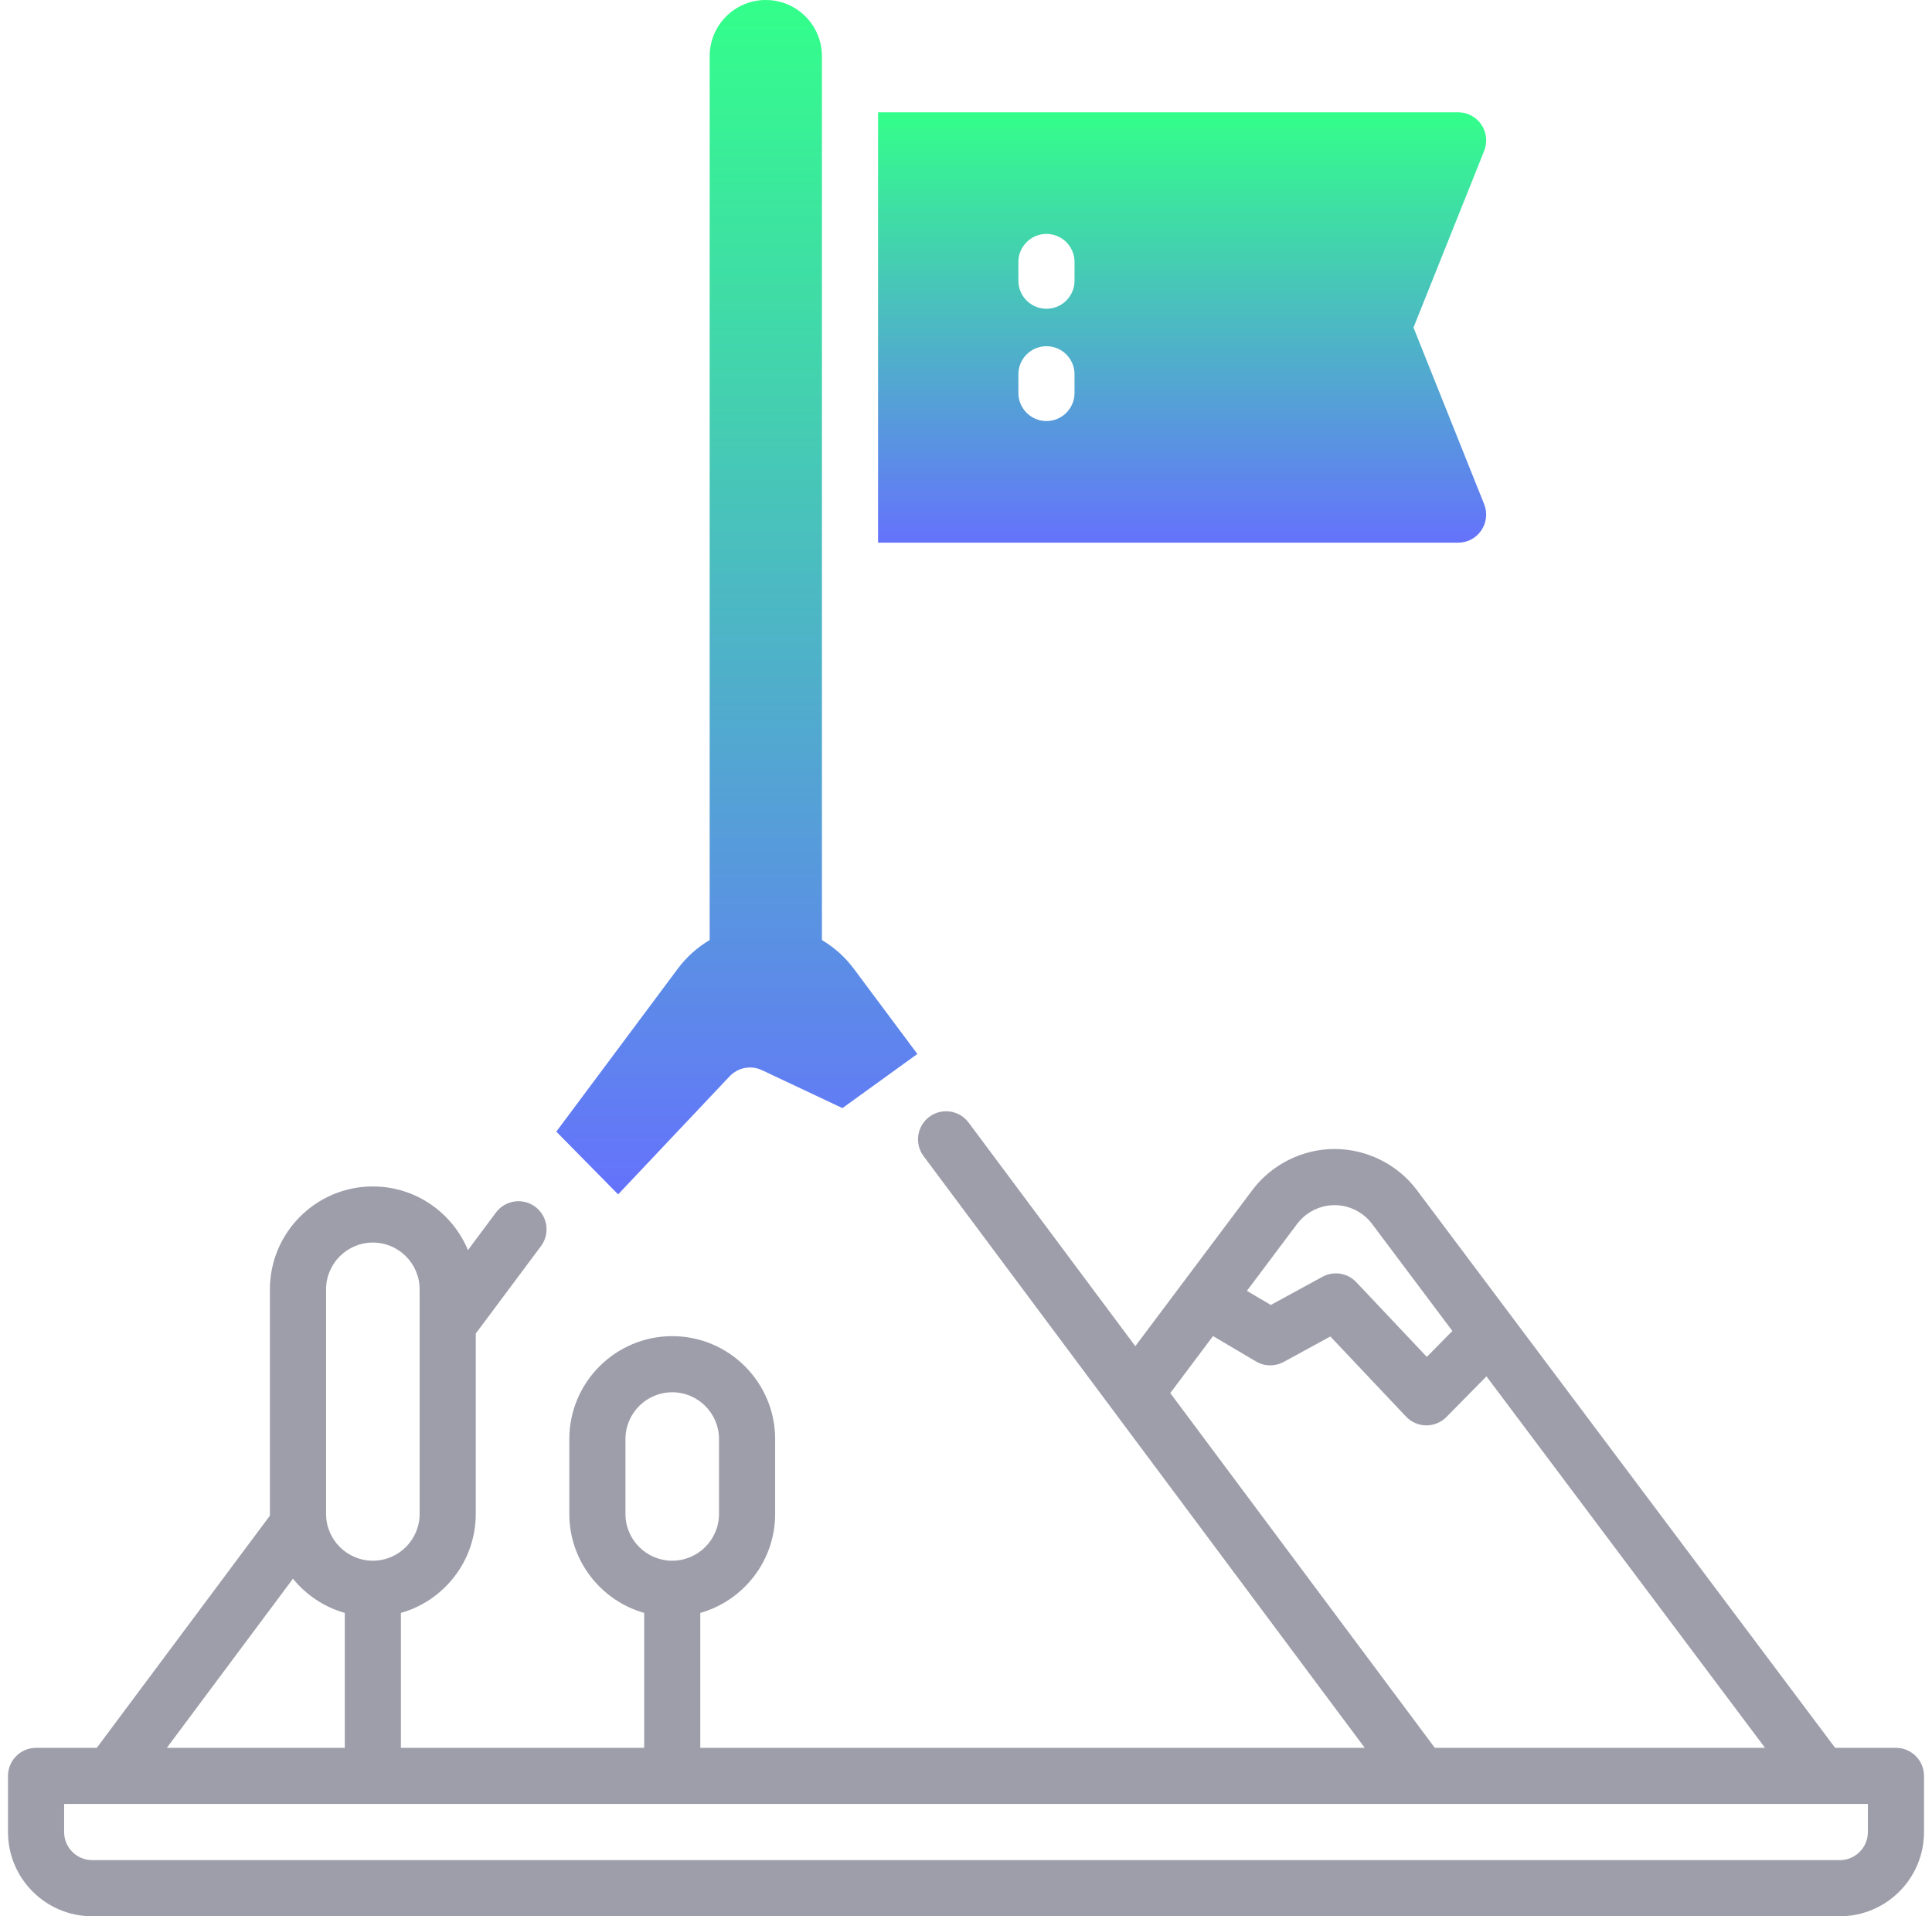
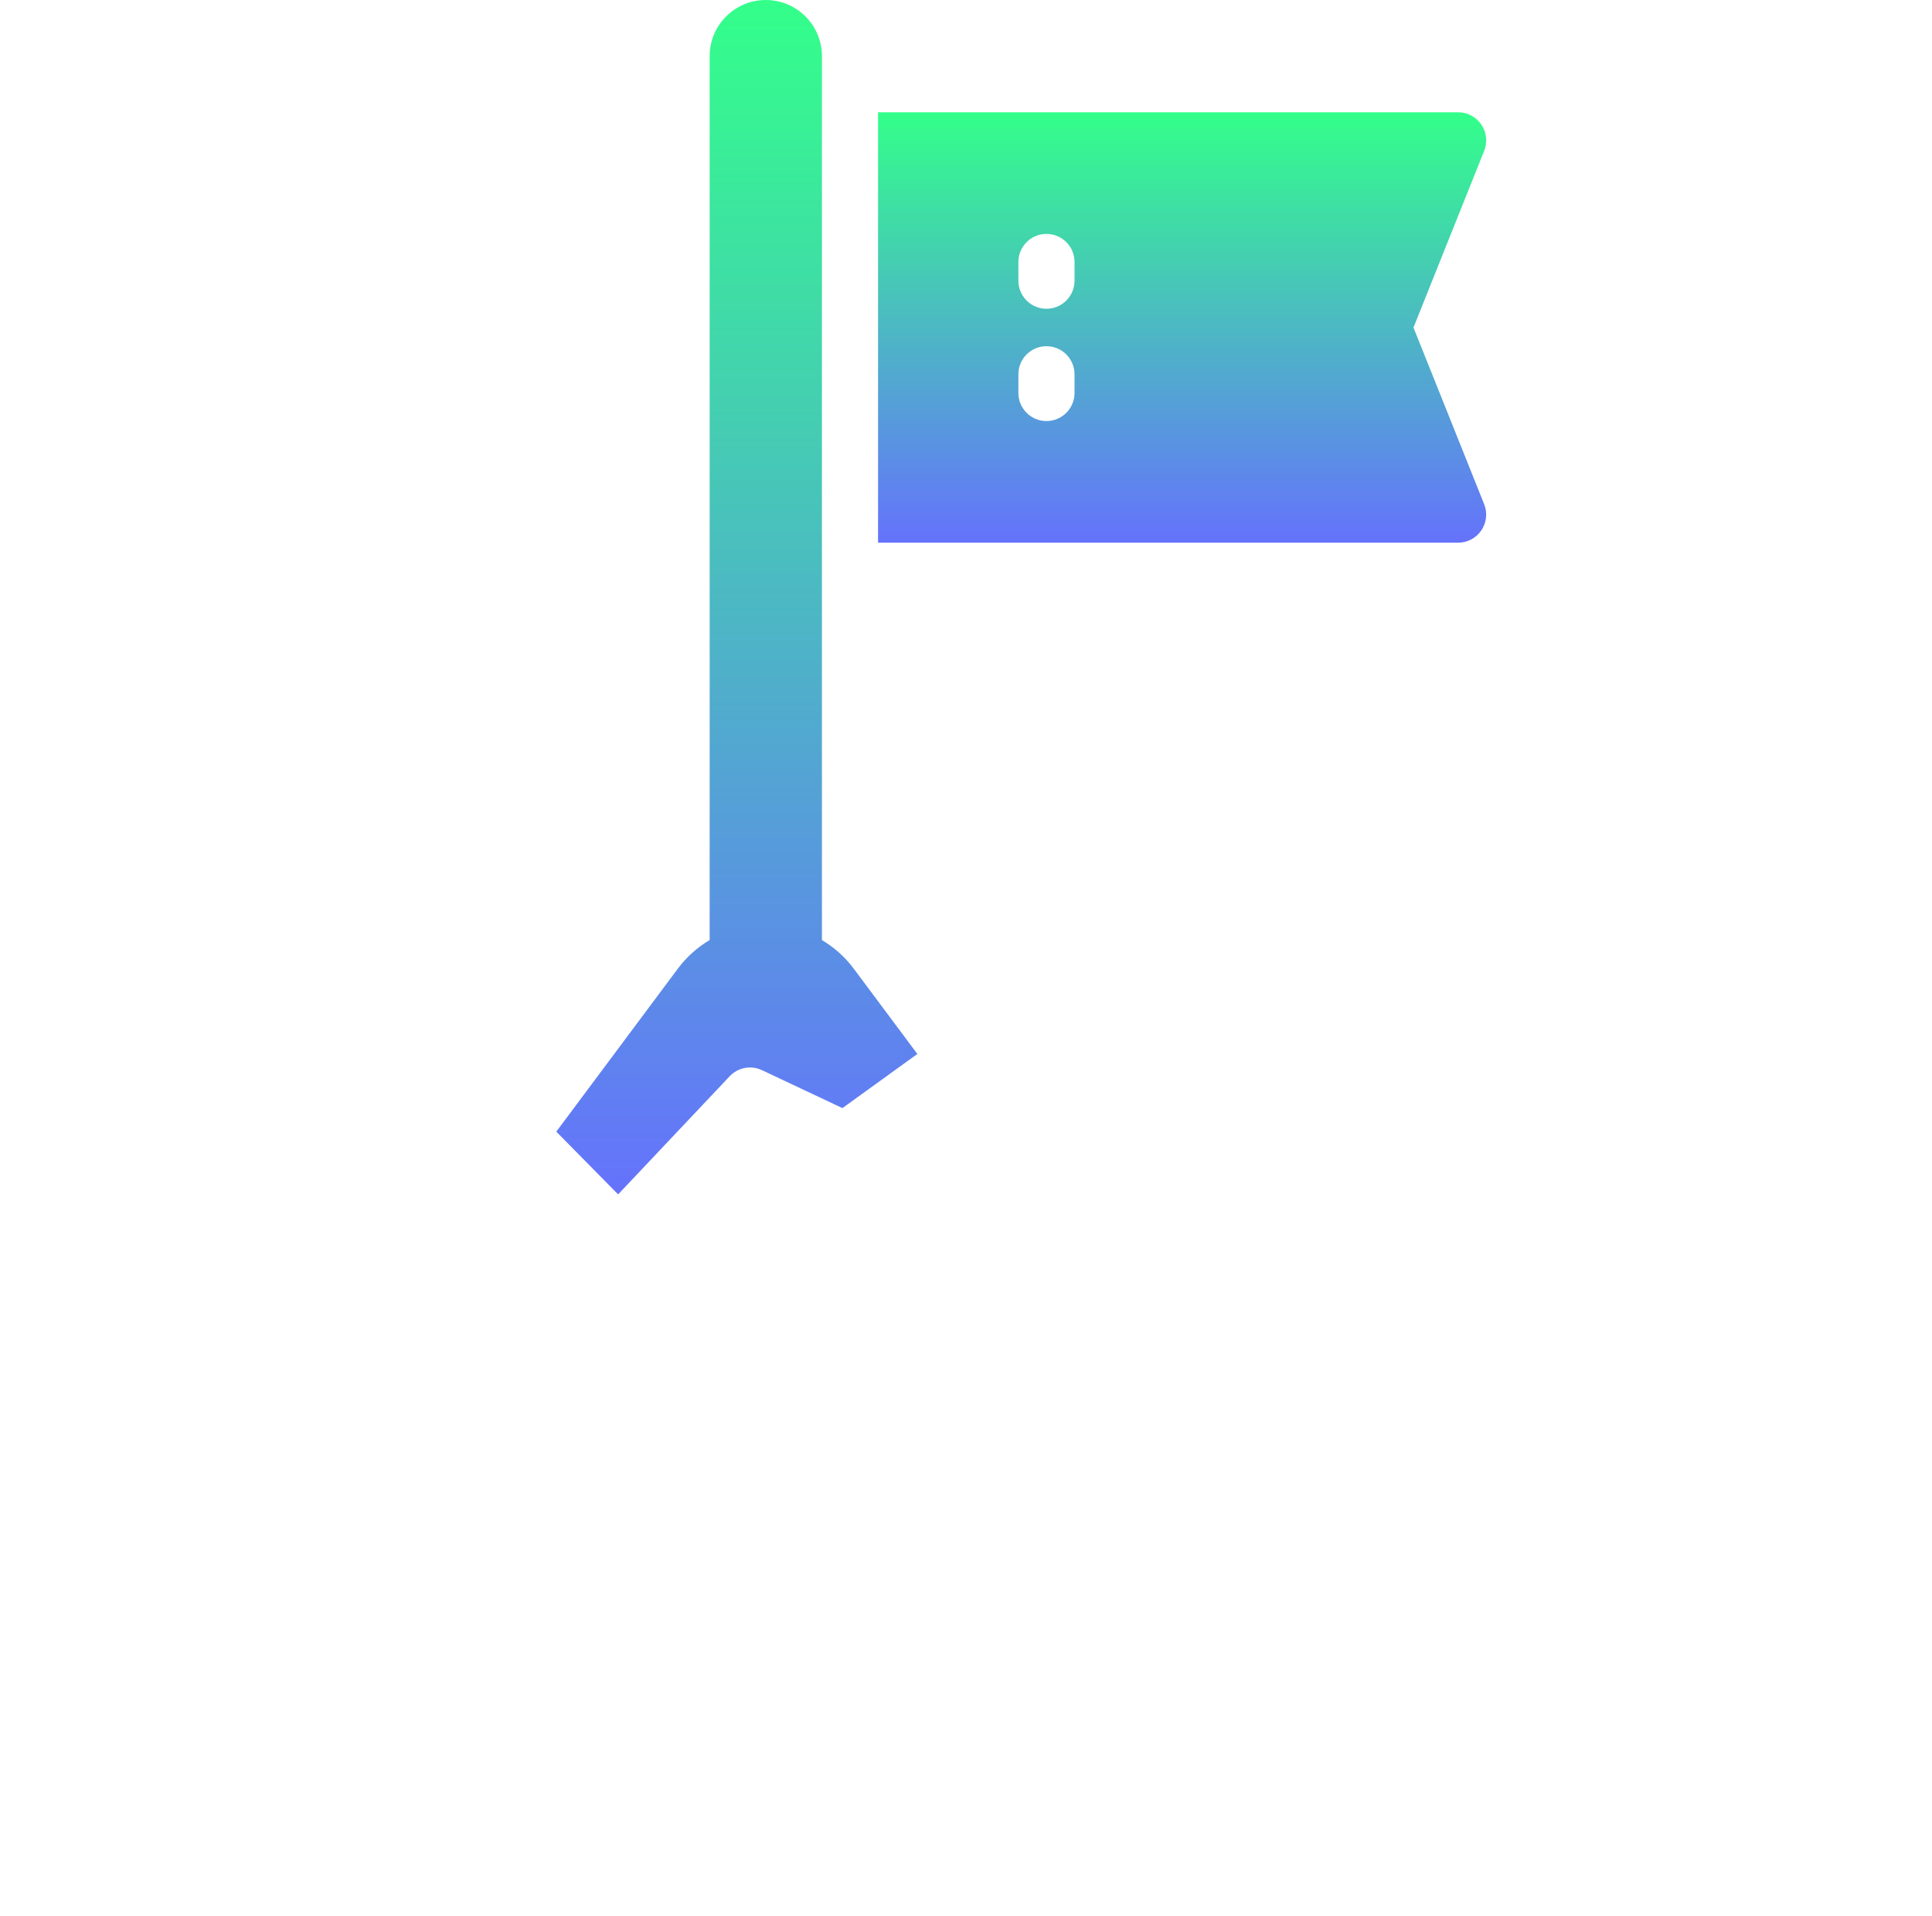
<svg xmlns="http://www.w3.org/2000/svg" fill="none" viewBox="0 0 121 120" height="120" width="121">
  <g clip-path="url(#clip0_768_4287)">
-     <path fill="#9E9EAB" d="M118.742 109.453H114.934L88.742 74.531C87.531 72.916 85.604 71.953 83.586 71.953C81.568 71.953 79.641 72.916 78.43 74.531L71.103 84.3L60.662 70.296C60.081 69.518 58.981 69.359 58.201 69.937C57.423 70.519 57.263 71.62 57.842 72.398L85.473 109.453H43.859V101.004C46.562 100.237 48.547 97.748 48.547 94.805V90.117C48.547 86.564 45.655 83.672 42.102 83.672C38.548 83.672 35.656 86.564 35.656 90.117V94.805C35.656 97.748 37.641 100.237 40.344 101.004V109.453H25.109V101.004C27.812 100.237 29.797 97.748 29.797 94.805V83.508L33.882 78.033C34.463 77.255 34.302 76.153 33.523 75.572C32.745 74.99 31.644 75.152 31.062 75.93L29.307 78.284C28.339 75.947 26.033 74.297 23.349 74.297C19.796 74.297 16.904 77.189 16.904 80.742V94.805C16.904 94.84 16.904 94.875 16.906 94.91L6.062 109.453H2.258C1.288 109.453 0.5 110.241 0.5 111.211V114.726C0.5 117.635 2.865 120 5.773 120H115.227C118.135 120 120.5 117.635 120.5 114.726V111.211C120.5 110.241 119.712 109.453 118.742 109.453ZM39.172 94.805V90.117C39.172 88.502 40.487 87.187 42.102 87.187C43.716 87.187 45.031 88.502 45.031 90.117V94.805C45.031 96.419 43.716 97.734 42.102 97.734C40.487 97.734 39.172 96.419 39.172 94.805ZM81.242 76.641C81.793 75.907 82.669 75.469 83.586 75.469C84.502 75.469 85.379 75.907 85.93 76.641L90.962 83.348L89.361 84.97L84.943 80.292C84.394 79.711 83.525 79.573 82.824 79.955L79.59 81.719L78.094 80.836L81.242 76.638V76.641ZM73.292 87.239L75.971 83.667L78.659 85.256C79.191 85.573 79.852 85.582 80.396 85.287L83.319 83.693L88.058 88.709C88.386 89.055 88.841 89.255 89.316 89.259H89.335C89.806 89.259 90.256 89.072 90.587 88.737L93.097 86.191L110.541 109.451H89.86L73.294 87.237L73.292 87.239ZM20.422 80.742C20.422 79.127 21.737 77.812 23.352 77.812C24.966 77.812 26.281 79.127 26.281 80.742V94.805C26.281 96.419 24.966 97.734 23.352 97.734C21.737 97.734 20.422 96.419 20.422 94.805V80.742ZM18.348 98.862C19.173 99.879 20.302 100.638 21.594 101.004V109.453H10.449L18.348 98.862ZM116.984 114.726C116.984 115.697 116.197 116.484 115.227 116.484H5.773C4.803 116.484 4.016 115.697 4.016 114.726V112.969H116.984V114.726Z" />
    <path fill="url(#paint0_linear_768_4287)" d="M51.477 58.866V3.516C51.477 1.575 49.902 0 47.961 0C46.02 0 44.446 1.575 44.446 3.516V58.866C43.679 59.323 42.999 59.925 42.456 60.654L34.841 70.866L38.713 74.794L45.697 67.399C46.22 66.846 47.038 66.691 47.724 67.017L52.761 69.391L57.453 66.002L53.467 60.656C52.923 59.927 52.243 59.325 51.477 58.868V58.866Z" />
    <path fill="url(#paint1_linear_768_4287)" d="M88.527 20.508L92.954 9.443C93.169 8.902 93.104 8.287 92.778 7.805C92.45 7.322 91.906 7.031 91.323 7.031H54.992V33.984H91.32C91.904 33.984 92.45 33.696 92.776 33.211C93.102 32.728 93.169 32.114 92.952 31.573L88.524 20.508H88.527ZM67.297 24.609C67.297 25.58 66.509 26.367 65.539 26.367C64.569 26.367 63.781 25.58 63.781 24.609V23.438C63.781 22.467 64.569 21.68 65.539 21.68C66.509 21.68 67.297 22.467 67.297 23.438V24.609ZM67.297 17.578C67.297 18.548 66.509 19.336 65.539 19.336C64.569 19.336 63.781 18.548 63.781 17.578V16.406C63.781 15.436 64.569 14.648 65.539 14.648C66.509 14.648 67.297 15.436 67.297 16.406V17.578Z" />
  </g>
  <defs>
    <linearGradient gradientUnits="userSpaceOnUse" y2="1.2833e-06" x2="46.5" y1="75" x1="46.5" id="paint0_linear_768_4287">
      <stop stop-color="#6572FC" />
      <stop stop-color="#33FF8A" offset="1" />
    </linearGradient>
    <linearGradient gradientUnits="userSpaceOnUse" y2="7" x2="74.5" y1="34" x1="74.5" id="paint1_linear_768_4287">
      <stop stop-color="#6572FC" />
      <stop stop-color="#33FF8A" offset="1" />
    </linearGradient>
    <clipPath id="clip0_768_4287">
      <rect transform="translate(0.5)" fill="white" height="120" width="120" />
    </clipPath>
  </defs>
</svg>